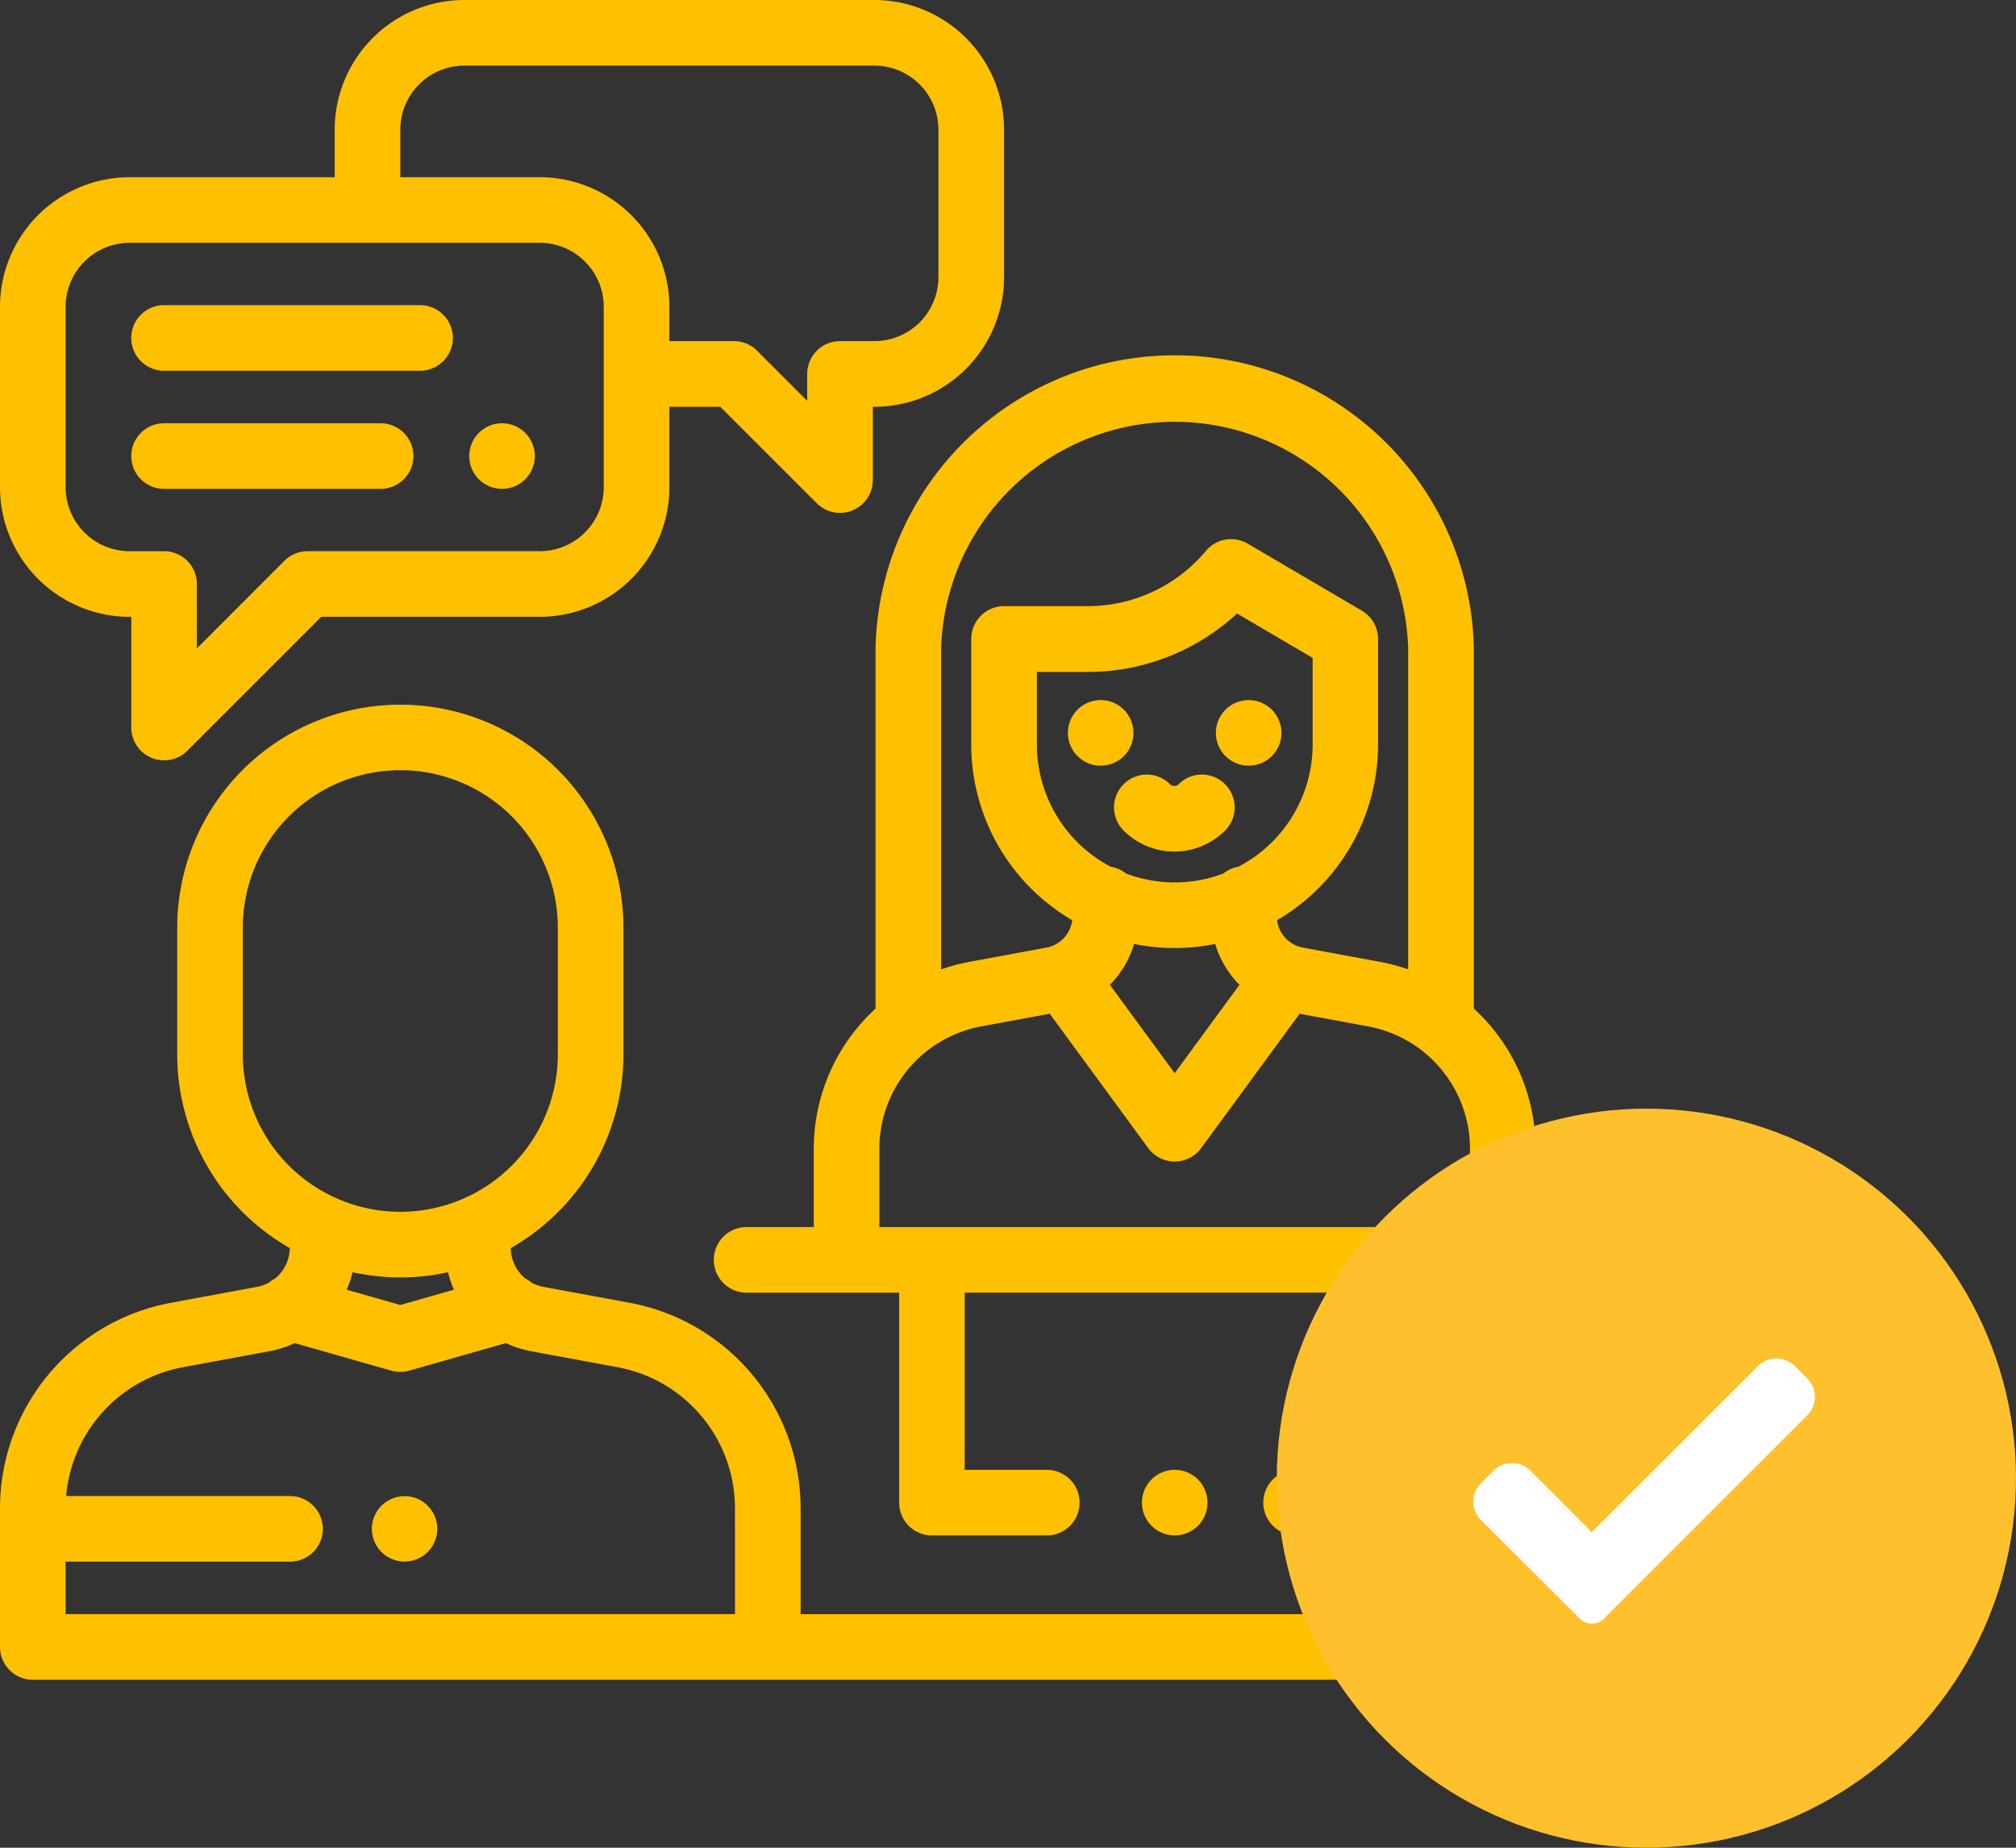
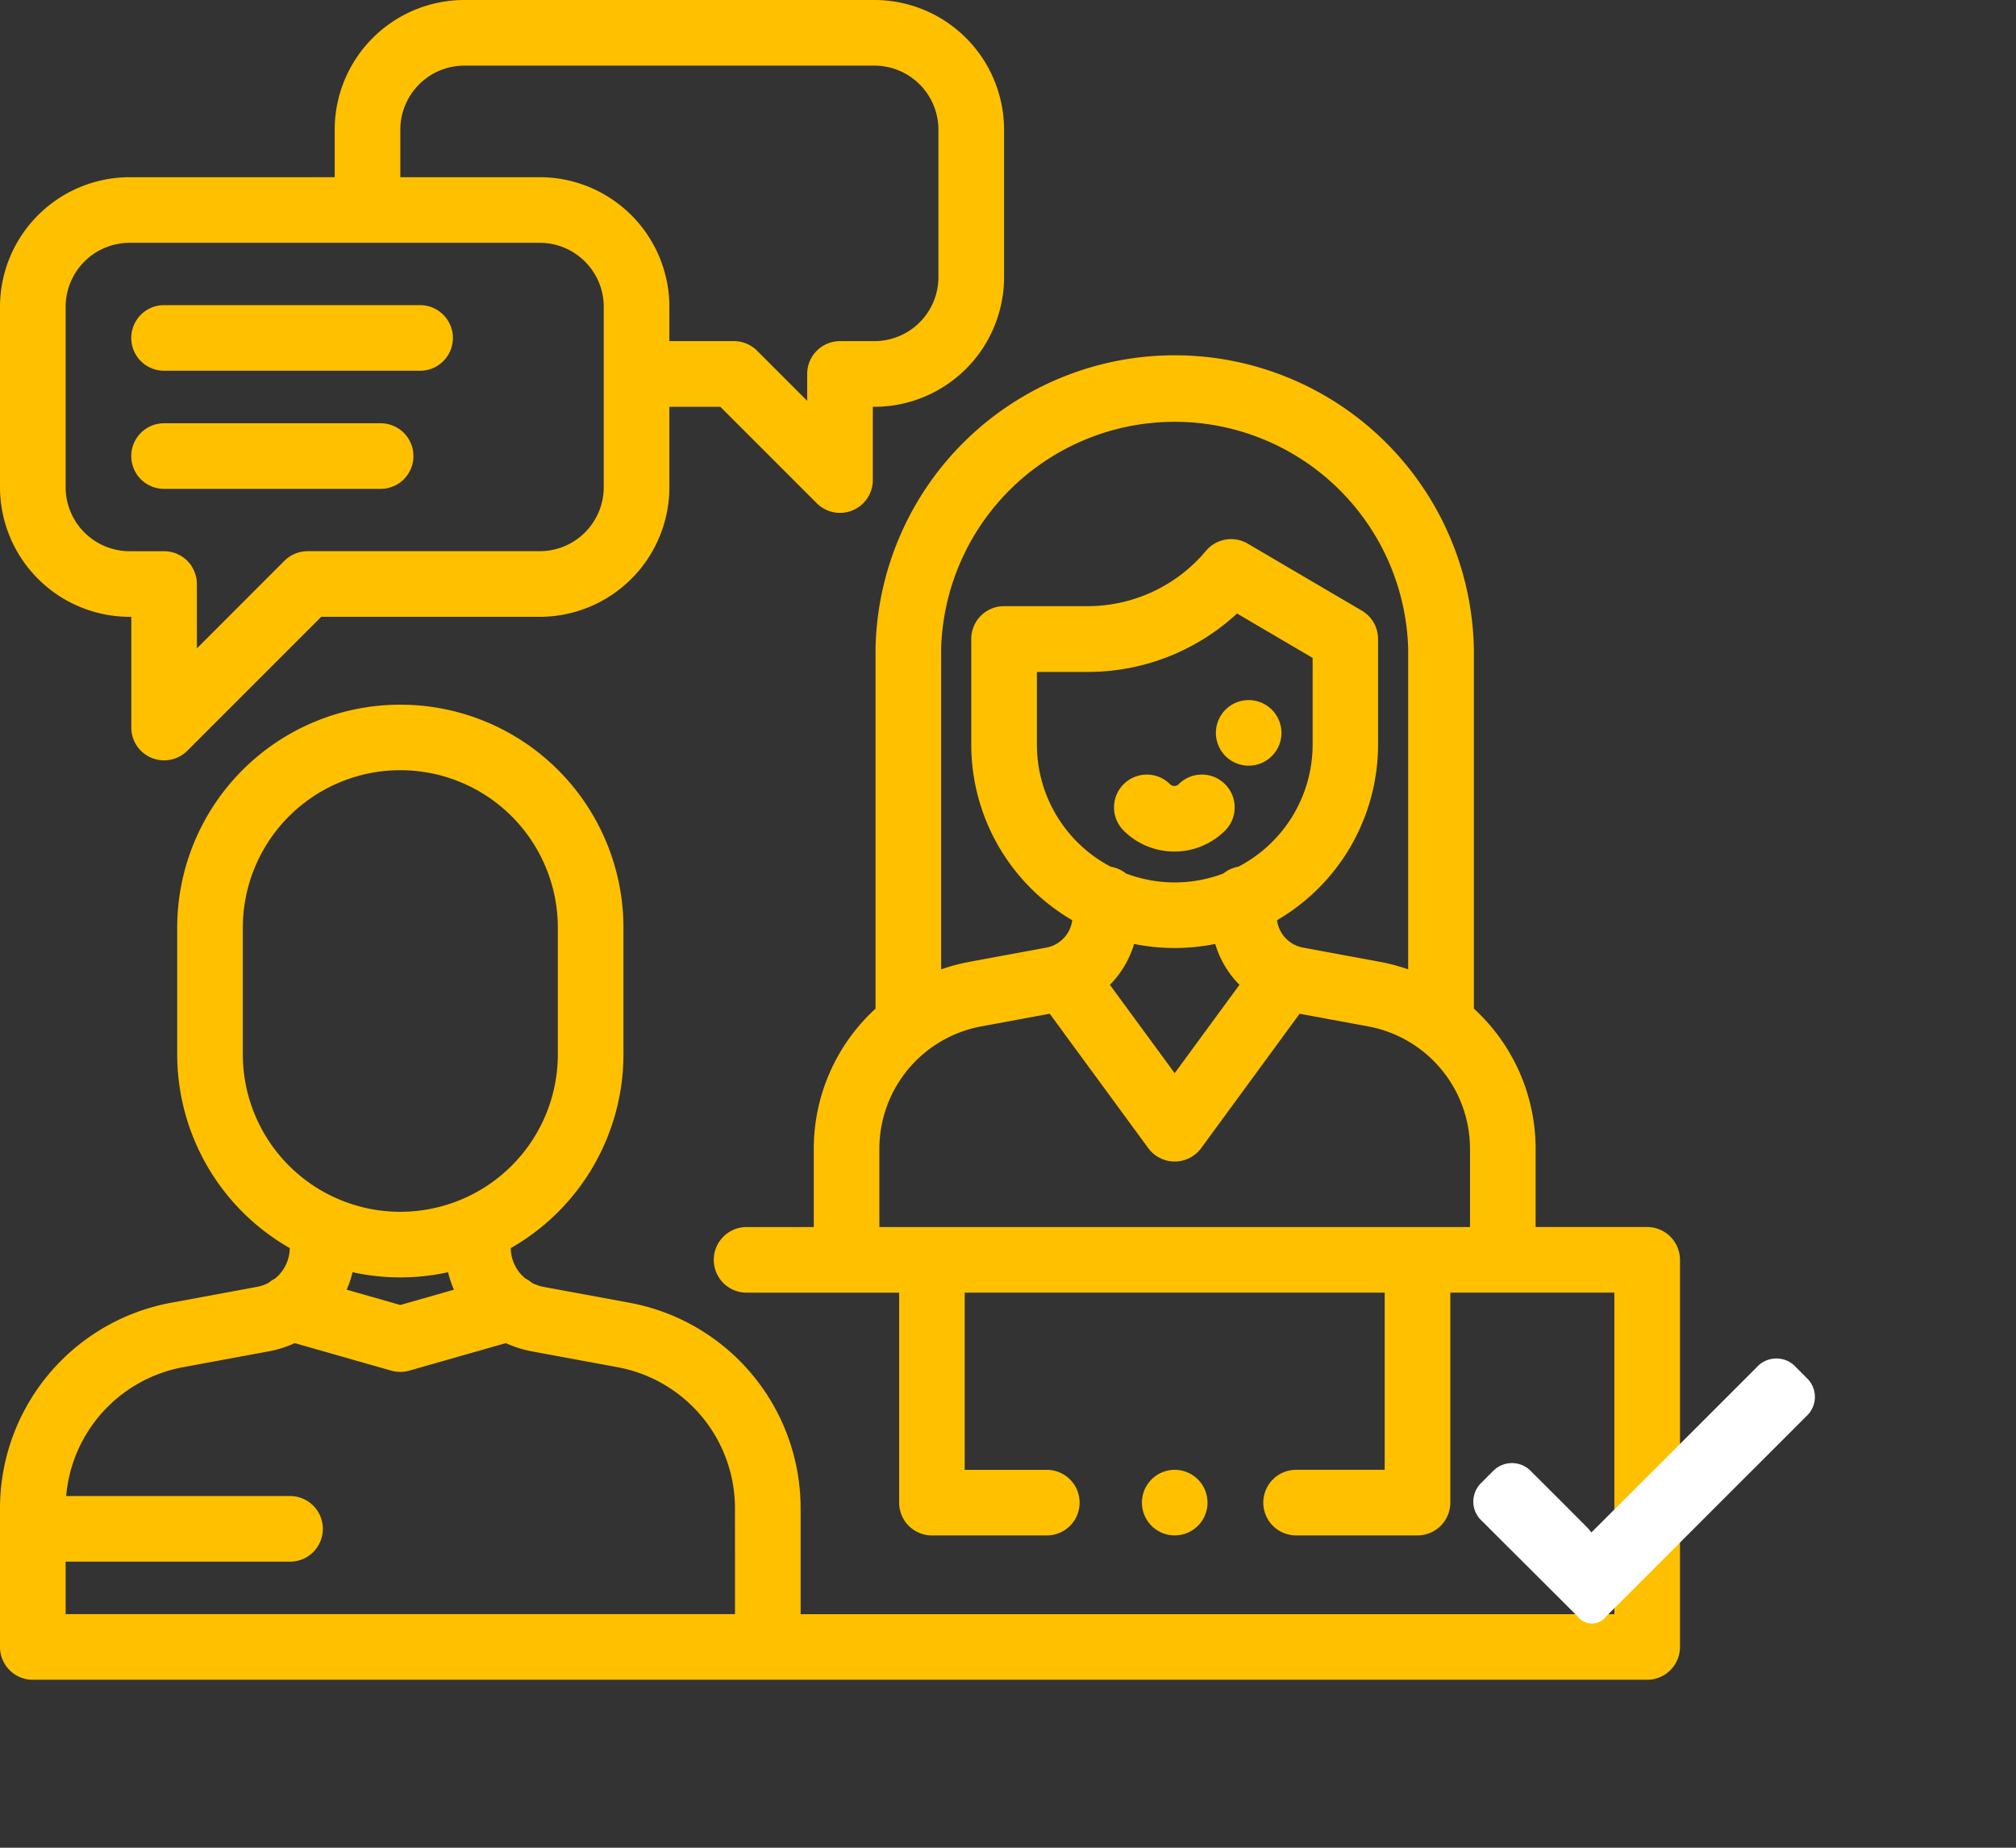
<svg xmlns="http://www.w3.org/2000/svg" width="120" height="110" viewBox="0 0 120 110">
  <rect x="0" y="0" width="120" height="110" fill="#333333" stroke="none" />
  <g transform="translate(-823 -929)">
    <g transform="translate(822.993 929)">
      <g transform="translate(0.007 21.163)">
        <g transform="translate(0)">
          <path d="M98.053,160.239H91.413v-4.654a11.312,11.312,0,0,0-3.676-8.349V125.8a17.811,17.811,0,0,0-35.615,0v21.438a11.311,11.311,0,0,0-3.676,8.349v4.654h-4a1.953,1.953,0,0,0,0,3.906h9.082v12.5a1.953,1.953,0,0,0,1.953,1.953h6.836a1.953,1.953,0,0,0,0-3.906H57.429V164.145h25v10.547H77.156a1.953,1.953,0,0,0,0,3.906h7.226a1.953,1.953,0,0,0,1.953-1.953v-12.5H96.1v19.141H47.663v-6.3a12.447,12.447,0,0,0-10.184-12.239L32.35,163.8a2.37,2.37,0,0,1-.68-.239,1.954,1.954,0,0,0-.388-.257,2.371,2.371,0,0,1-.873-1.809,13.287,13.287,0,0,0,6.708-11.533v-7.539a13.281,13.281,0,0,0-26.562,0v7.539a13.287,13.287,0,0,0,6.7,11.531,2.371,2.371,0,0,1-.879,1.815,1.965,1.965,0,0,0-.376.249,2.368,2.368,0,0,1-.688.243l-5.126.948A12.447,12.447,0,0,0,.007,176.983v8.256a1.953,1.953,0,0,0,1.953,1.953H98.053a1.953,1.953,0,0,0,1.953-1.953V162.193A1.953,1.953,0,0,0,98.053,160.239ZM56.027,125.8h0a13.906,13.906,0,0,1,27.8,0v19.1a11.353,11.353,0,0,0-1.681-.449l-4.579-.847a1.91,1.91,0,0,1-1.546-1.631,12.114,12.114,0,0,0,6.014-10.457V125.23a1.953,1.953,0,0,0-.964-1.684l-6.794-3.991a1.953,1.953,0,0,0-2.486.429,9.184,9.184,0,0,1-7.056,3.293H59.772a1.953,1.953,0,0,0-1.953,1.953v6.287a12.114,12.114,0,0,0,6.012,10.456,1.91,1.91,0,0,1-1.546,1.633l-4.577.846a11.347,11.347,0,0,0-1.681.449V125.8Zm17.7,12.986a1.942,1.942,0,0,0-.9.407,8.183,8.183,0,0,1-5.795,0,1.945,1.945,0,0,0-.9-.4,8.209,8.209,0,0,1-4.405-7.267v-4.333h3.013a13.076,13.076,0,0,0,8.9-3.478l4.5,2.642v5.169A8.209,8.209,0,0,1,73.727,138.784Zm.056,7.035-3.854,5.258-3.857-5.259a5.818,5.818,0,0,0,1.441-2.434,12.144,12.144,0,0,0,4.828,0A5.815,5.815,0,0,0,73.783,145.819Zm13.723,14.42H52.35v-4.654a7.417,7.417,0,0,1,6.068-7.293l4.073-.753,5.864,8a1.953,1.953,0,0,0,3.15,0l5.861-8,4.073.753a7.417,7.417,0,0,1,6.068,7.293v4.654ZM14.461,149.957v-7.539a9.375,9.375,0,0,1,18.75,0v7.539a9.375,9.375,0,1,1-18.75,0Zm12.565,14.013-3.19.91-3.193-.91a6.247,6.247,0,0,0,.349-1.041,13.207,13.207,0,0,0,5.684,0A6.232,6.232,0,0,0,27.026,163.971Zm16.731,19.315H3.914v-3.125H17.271a1.953,1.953,0,1,0,0-3.906H3.945a8.541,8.541,0,0,1,6.956-7.67l5.126-.948a6.278,6.278,0,0,0,1.519-.487l5.752,1.64a1.95,1.95,0,0,0,1.071,0l5.751-1.64a6.28,6.28,0,0,0,1.518.487l5.129.948a8.541,8.541,0,0,1,6.988,8.4Z" transform="translate(-0.007 -108.354)" fill="#ffc000" />
        </g>
      </g>
      <g transform="translate(0.007)">
        <path d="M52.058,0H27.645A7.724,7.724,0,0,0,19.93,7.715V10.55H7.723A7.724,7.724,0,0,0,.008,18.264V29.006a7.724,7.724,0,0,0,7.715,7.715h.1v6.592a1.953,1.953,0,0,0,3.334,1.381l7.973-7.973H32.137a7.724,7.724,0,0,0,7.715-7.715V24.218h3.032l5.743,5.743a1.953,1.953,0,0,0,3.334-1.381V24.218h.1A7.724,7.724,0,0,0,59.773,16.5V7.715A7.724,7.724,0,0,0,52.058,0ZM35.945,29.006a3.813,3.813,0,0,1-3.808,3.808H18.319a1.953,1.953,0,0,0-1.381.572L11.727,38.6V34.768a1.953,1.953,0,0,0-1.953-1.953H7.723a3.813,3.813,0,0,1-3.808-3.808V18.264a3.813,3.813,0,0,1,3.808-3.809H32.137a3.813,3.813,0,0,1,3.808,3.809ZM55.867,16.5a3.813,3.813,0,0,1-3.808,3.808H50.008a1.953,1.953,0,0,0-1.953,1.953v1.6l-2.981-2.981a1.953,1.953,0,0,0-1.381-.572H39.852V18.264a7.724,7.724,0,0,0-7.715-7.715h-8.3V7.715a3.813,3.813,0,0,1,3.808-3.808H52.058a3.813,3.813,0,0,1,3.808,3.808V16.5Z" transform="translate(-0.008)" fill="#ffc000" />
      </g>
      <g transform="translate(63.571 41.678)">
-         <path d="M328.784,213.96a1.952,1.952,0,1,0,.572,1.381A1.969,1.969,0,0,0,328.784,213.96Z" transform="translate(-325.45 -213.388)" fill="#ffc000" />
-       </g>
+         </g>
      <g transform="translate(72.379 41.678)">
        <path d="M373.883,213.96a1.952,1.952,0,1,0,.572,1.381A1.968,1.968,0,0,0,373.883,213.96Z" transform="translate(-370.549 -213.388)" fill="#ffc000" />
      </g>
      <g transform="translate(66.317 46.113)">
        <path d="M346.119,236.665a1.953,1.953,0,0,0-2.762,0,.363.363,0,0,1-.513,0,1.953,1.953,0,0,0-2.762,2.762,4.274,4.274,0,0,0,6.038,0A1.953,1.953,0,0,0,346.119,236.665Z" transform="translate(-339.509 -236.093)" fill="#ffc000" />
      </g>
      <g transform="translate(67.975 87.502)">
        <path d="M351.335,448.574a1.952,1.952,0,1,0,.572,1.381A1.971,1.971,0,0,0,351.335,448.574Z" transform="translate(-347.999 -448.002)" fill="#ffc000" />
      </g>
      <g transform="translate(7.82 18.166)">
        <path d="M57.2,93.011H41.961a1.953,1.953,0,0,0,0,3.906H57.2a1.953,1.953,0,0,0,0-3.906Z" transform="translate(-40.008 -93.011)" fill="#ffc000" />
      </g>
      <g transform="translate(27.937 25.198)">
-         <path d="M146.339,129.582a1.952,1.952,0,1,0,.572,1.381A1.968,1.968,0,0,0,146.339,129.582Z" transform="translate(-143.005 -129.01)" fill="#ffc000" />
-       </g>
+         </g>
      <g transform="translate(7.82 25.198)">
        <path d="M54.852,129.01H41.961a1.953,1.953,0,0,0,0,3.906h12.89a1.953,1.953,0,0,0,0-3.906Z" transform="translate(-40.008 -129.01)" fill="#ffc000" />
      </g>
      <g transform="translate(22.128 89.064)">
-         <path d="M116.6,456.573a1.947,1.947,0,1,0,.574,1.381A1.964,1.964,0,0,0,116.6,456.573Z" transform="translate(-113.266 -456.001)" fill="#ffc000" />
-       </g>
+         </g>
    </g>
    <g transform="translate(573 -12)">
-       <circle cx="22" cy="22" r="22" transform="translate(326 1007)" fill="#fec02d" />
      <g transform="translate(-238.097 904.73)">
        <g transform="translate(575.794 117.147)">
          <path d="M582.824,127.5l4.582-4.577q2.622-2.62,5.243-5.241a1.572,1.572,0,0,1,2.368,0q.306.3.608.61a1.548,1.548,0,0,1,0,2.282q-1.991,2-3.993,3.991L583.7,132.5a1.062,1.062,0,0,1-1.695,0q-2.85-2.841-5.7-5.686a1.551,1.551,0,0,1,0-2.3c.207-.21.414-.419.624-.626a1.572,1.572,0,0,1,2.338.009q1.68,1.67,3.349,3.352C582.686,127.323,582.747,127.411,582.824,127.5Z" transform="translate(-575.794 -117.147)" fill="#fff" />
        </g>
      </g>
    </g>
  </g>
</svg>